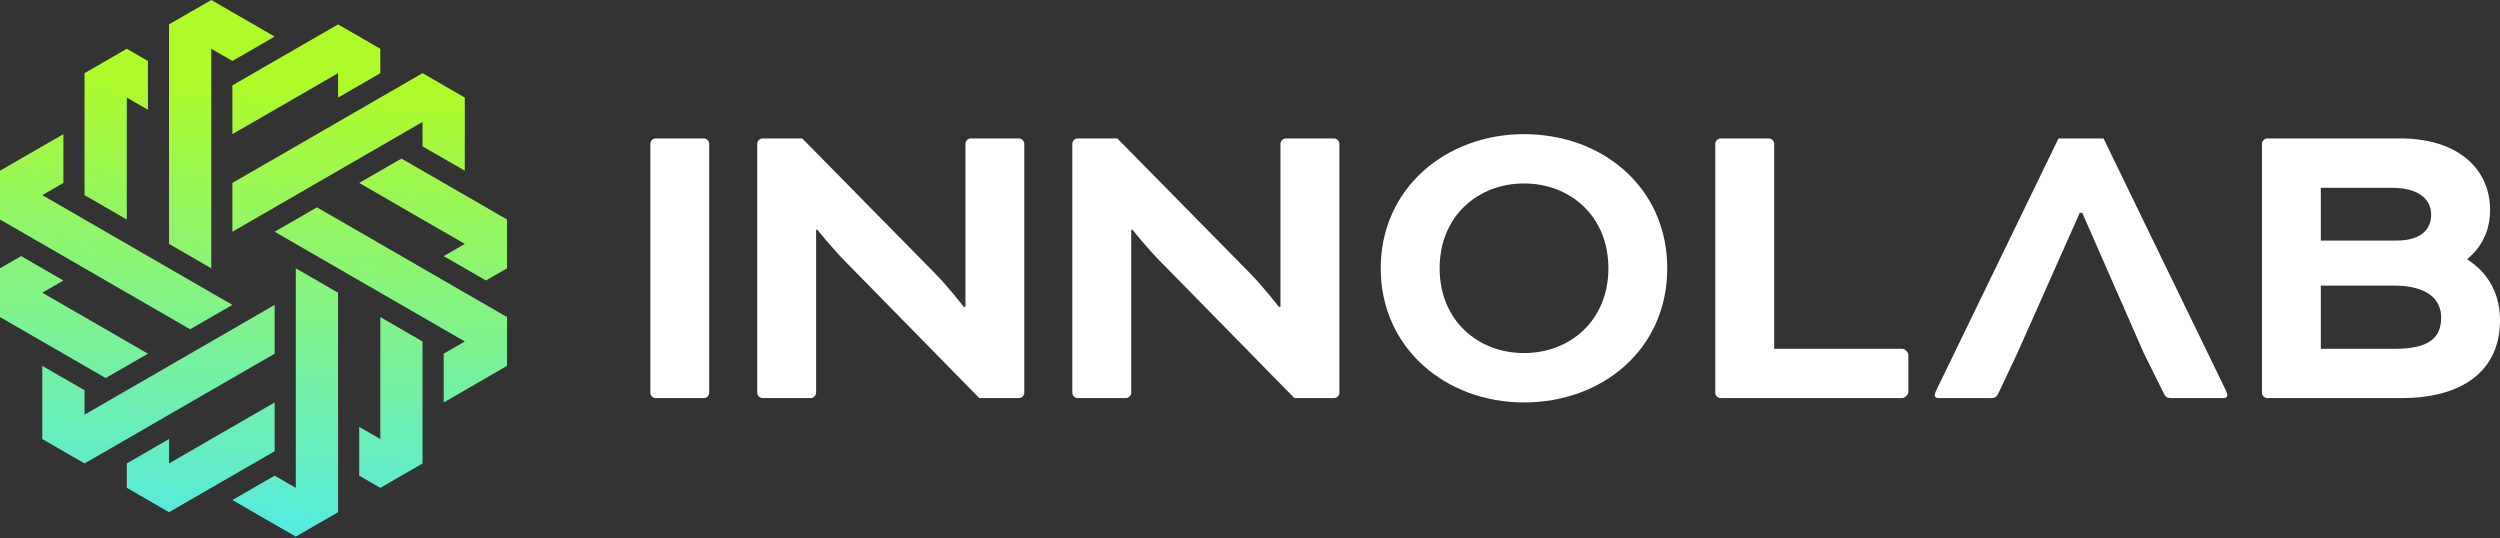
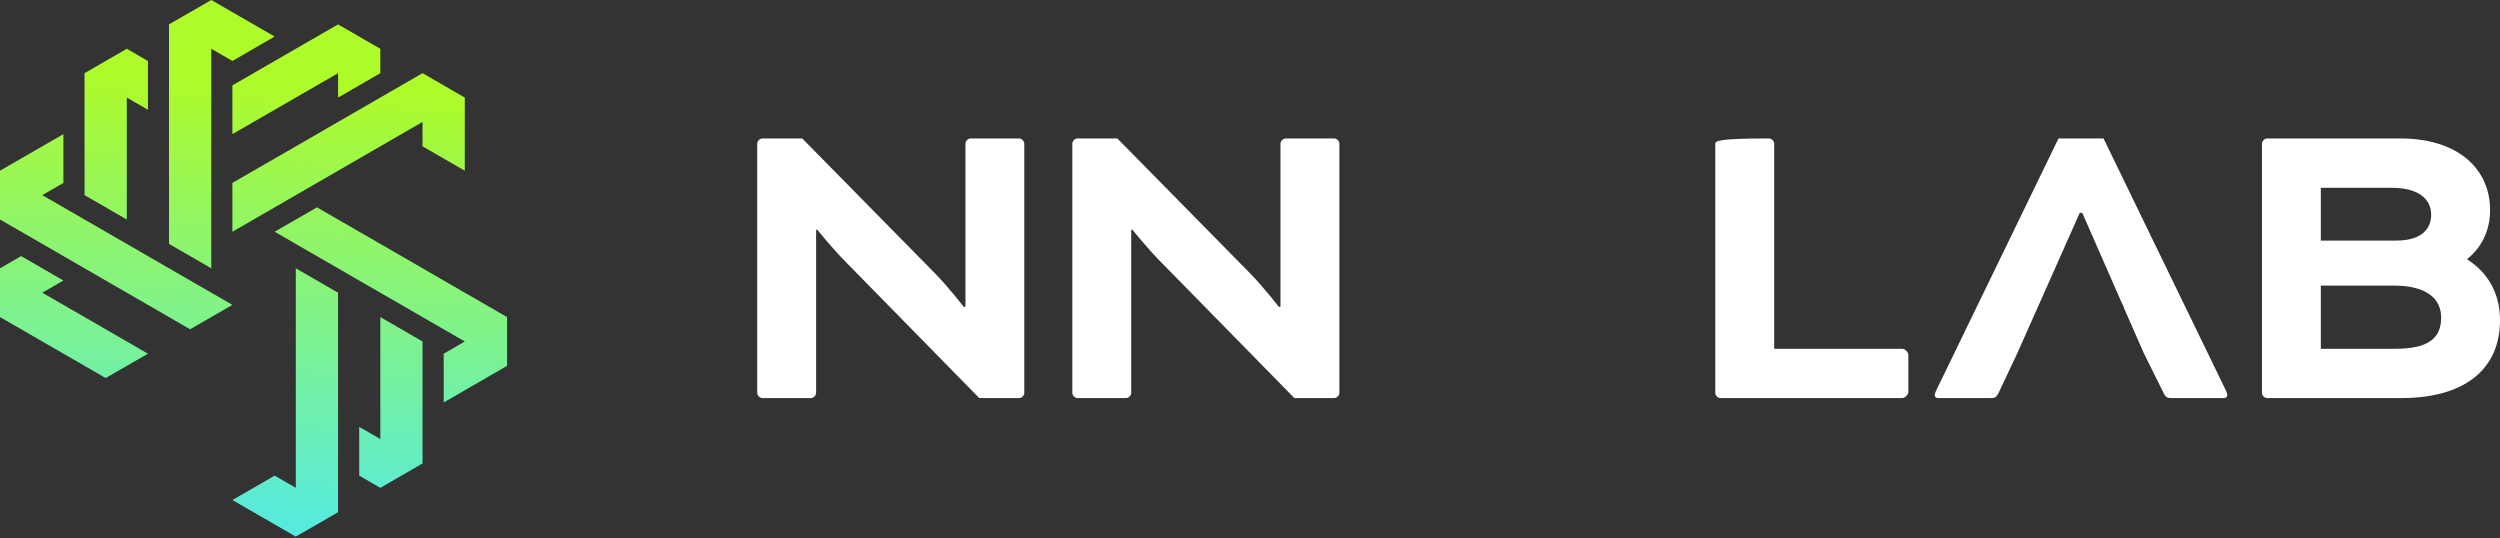
<svg xmlns="http://www.w3.org/2000/svg" width="237" height="51" viewBox="0 0 237 51" fill="none">
  <rect x="0" y="0" width="237" height="51" fill="#333333" stroke="none" />
-   <path d="M66.74 13.124H62.142C61.9 13.124 61.652 13.372 61.652 13.62V37.248C61.652 37.496 61.9 37.738 62.142 37.738H66.74C66.988 37.738 67.23 37.496 67.23 37.248V13.62C67.23 13.372 66.988 13.124 66.74 13.124Z" fill="white" />
  <path d="M96.612 13.124H92.014C91.766 13.124 91.525 13.372 91.525 13.62V29.084H91.359C91.359 29.084 89.839 27.113 88.485 25.758L76.051 13.124H72.28C72.032 13.124 71.784 13.372 71.784 13.62V37.248C71.784 37.496 72.032 37.738 72.28 37.738H76.871C77.12 37.738 77.368 37.496 77.368 37.248V21.784H77.488C77.488 21.784 78.964 23.628 80.28 24.938L92.835 37.738H96.612C96.854 37.738 97.102 37.496 97.102 37.248V13.62C97.102 13.372 96.854 13.124 96.612 13.124Z" fill="white" />
  <path d="M126.478 13.124H121.886C121.638 13.124 121.39 13.372 121.39 13.62V29.084H121.231C121.231 29.084 119.711 27.113 118.357 25.758L105.923 13.124H102.152C101.904 13.124 101.656 13.372 101.656 13.62V37.248C101.656 37.496 101.904 37.738 102.152 37.738H106.744C106.992 37.738 107.24 37.496 107.24 37.248V21.784H107.36C107.36 21.784 108.836 23.628 110.152 24.938L122.707 37.738H126.478C126.726 37.738 126.974 37.496 126.974 37.248V13.62C126.974 13.372 126.726 13.124 126.478 13.124Z" fill="white" />
-   <path d="M144.477 12.717C137.087 12.717 130.892 17.842 130.892 25.434C130.892 33.026 137.087 38.151 144.477 38.151C151.867 38.151 158.055 33.147 158.055 25.434C158.055 17.721 151.86 12.717 144.477 12.717ZM144.477 33.471C140.127 33.471 136.476 30.394 136.476 25.434C136.476 20.474 140.127 17.39 144.477 17.39C148.827 17.39 152.477 20.468 152.477 25.434C152.477 30.4 148.82 33.471 144.477 33.471Z" fill="white" />
-   <path d="M180.333 33.064H168.193V13.62C168.193 13.372 167.945 13.124 167.696 13.124H163.105C162.857 13.124 162.609 13.372 162.609 13.62V37.248C162.609 37.496 162.857 37.738 163.105 37.738H180.333C180.582 37.738 180.912 37.414 180.912 37.166V33.637C180.912 33.389 180.582 33.064 180.333 33.064Z" fill="white" />
+   <path d="M180.333 33.064H168.193V13.62C168.193 13.372 167.945 13.124 167.696 13.124C162.857 13.124 162.609 13.372 162.609 13.62V37.248C162.609 37.496 162.857 37.738 163.105 37.738H180.333C180.582 37.738 180.912 37.414 180.912 37.166V33.637C180.912 33.389 180.582 33.064 180.333 33.064Z" fill="white" />
  <path d="M210.988 36.962L199.413 13.124H195.146L183.577 36.962C183.494 37.127 183.412 37.331 183.412 37.452C183.412 37.573 183.494 37.738 183.743 37.738H188.627C189.117 37.738 189.237 37.7 189.485 37.204L191.247 33.471L197.143 20.214L197.155 20.182H197.403L197.416 20.214L201.105 28.633L201.347 29.122H201.321L203.229 33.471L205.08 37.204C205.322 37.7 205.449 37.738 205.938 37.738H210.823C211.071 37.738 211.147 37.573 211.147 37.452C211.147 37.331 211.071 37.127 210.988 36.962Z" fill="white" />
  <path d="M233.922 24.614V24.531C235.276 23.425 236.059 21.861 236.059 19.896C236.059 16.081 233.101 13.124 227.524 13.124H214.925C214.677 13.124 214.435 13.372 214.435 13.62V37.248C214.435 37.496 214.677 37.738 214.925 37.738H227.645C233.553 37.738 237 35.074 237 30.356C237 27.812 235.849 25.841 233.922 24.614ZM220.013 17.804H226.742C229.368 17.804 230.475 18.948 230.475 20.347C230.475 21.657 229.616 22.808 227.155 22.808H220.013V17.804ZM227.072 33.064H220.013V27.075H226.945C230.023 27.075 231.422 28.302 231.422 30.108C231.422 32.079 230.189 33.064 227.072 33.064Z" fill="white" />
  <path d="M28.041 25.435V46.247L26.038 45.09L22.031 47.404L28.041 50.87L29.905 49.795L30.045 49.713L32.048 48.562V27.75L28.041 25.435Z" fill="url(#paint0_linear_7_548)" />
  <path d="M36.055 30.058V41.618L34.052 40.467V45.09L36.049 46.247H36.055L39.642 44.174L40.056 43.933V32.372L36.055 30.058Z" fill="url(#paint1_linear_7_548)" />
-   <path d="M22.763 44.664L26.038 42.775V38.153L20.028 41.618L18.406 42.559L16.027 43.933V41.624L16.021 41.618L12.021 43.933V46.247L16.021 48.555H16.027L17.897 47.474L20.028 46.247L22.763 44.664Z" fill="url(#paint2_linear_7_548)" />
-   <path d="M12.504 41.345L16.021 39.31L26.038 33.53V28.901L22.159 31.145L20.028 32.372L14.196 35.742L12.021 36.995L11.505 37.294L8.014 39.31V36.995L4.007 34.687V41.618L7.301 43.526L8.014 43.933L12.504 41.345Z" fill="url(#paint3_linear_7_548)" />
  <path d="M30.217 12.616L28.041 13.875L24.035 16.183L22.031 17.34V21.97L40.056 11.56V13.875L44.063 16.183V9.252L40.774 7.351L40.062 6.937H40.056L30.217 12.616Z" fill="url(#paint4_linear_7_548)" />
  <path d="M25.307 6.2L22.031 8.095V12.717L32.048 6.937V9.252L36.055 6.937V4.623L32.048 2.315L25.307 6.2Z" fill="url(#paint5_linear_7_548)" />
  <path d="M12.021 9.252L14.018 10.403H14.024V5.78H14.018L12.021 4.623L8.014 6.937V18.498L12.021 20.812V9.252Z" fill="url(#paint6_linear_7_548)" />
  <path d="M16.021 2.315V23.12L20.028 25.435V4.623L22.031 5.78L26.038 3.466L20.028 0L18.171 1.075L18.024 1.157L16.021 2.308L16.027 2.315H16.021Z" fill="url(#paint7_linear_7_548)" />
-   <path d="M42.066 24.278H42.059L46.066 26.592L48.069 25.435V20.812L44.73 18.879L42.396 17.537L38.059 15.032L34.052 17.34L35.833 18.37L36.055 18.498L36.755 18.905L40.056 20.812L42.091 21.982L44.062 23.12L42.066 24.278Z" fill="url(#paint8_linear_7_548)" />
  <path d="M48.069 30.058L44.775 28.157L44.062 27.75L36.055 23.12L32.048 20.812L30.045 19.655L26.038 21.97L44.062 32.372L42.066 33.53H42.059L42.066 38.153L48.069 34.681V30.058Z" fill="url(#paint9_linear_7_548)" />
  <path d="M10.017 35.838L14.024 33.53L13.439 33.193L12.021 32.372L11.27 31.94L8.014 30.058L4.007 27.75L6.01 26.592L2.003 24.278L0 25.435V30.058L10.017 35.838Z" fill="url(#paint10_linear_7_548)" />
  <path d="M0 20.812L4.007 23.12L12.021 27.75L13.941 28.856L16.021 30.058L17.535 30.935L18.024 31.215L22.031 28.901L14.259 24.418L12.021 23.12L11.264 22.688L8.014 20.812L4.783 18.943L4.007 18.498L6.01 17.34V12.717L0 16.183V20.812Z" fill="url(#paint11_linear_7_548)" />
  <defs>
    <linearGradient id="paint0_linear_7_548" x1="14.963" y1="7.553" x2="12.55" y2="48.822" gradientUnits="userSpaceOnUse">
      <stop stop-color="#AEFB2A" />
      <stop offset="1" stop-color="#57EBDE" />
    </linearGradient>
    <linearGradient id="paint1_linear_7_548" x1="14.963" y1="7.553" x2="12.55" y2="48.822" gradientUnits="userSpaceOnUse">
      <stop stop-color="#AEFB2A" />
      <stop offset="1" stop-color="#57EBDE" />
    </linearGradient>
    <linearGradient id="paint2_linear_7_548" x1="14.963" y1="7.553" x2="12.55" y2="48.822" gradientUnits="userSpaceOnUse">
      <stop stop-color="#AEFB2A" />
      <stop offset="1" stop-color="#57EBDE" />
    </linearGradient>
    <linearGradient id="paint3_linear_7_548" x1="14.963" y1="7.553" x2="12.55" y2="48.822" gradientUnits="userSpaceOnUse">
      <stop stop-color="#AEFB2A" />
      <stop offset="1" stop-color="#57EBDE" />
    </linearGradient>
    <linearGradient id="paint4_linear_7_548" x1="14.963" y1="7.553" x2="12.55" y2="48.822" gradientUnits="userSpaceOnUse">
      <stop stop-color="#AEFB2A" />
      <stop offset="1" stop-color="#57EBDE" />
    </linearGradient>
    <linearGradient id="paint5_linear_7_548" x1="14.963" y1="7.553" x2="12.55" y2="48.822" gradientUnits="userSpaceOnUse">
      <stop stop-color="#AEFB2A" />
      <stop offset="1" stop-color="#57EBDE" />
    </linearGradient>
    <linearGradient id="paint6_linear_7_548" x1="14.963" y1="7.553" x2="12.55" y2="48.822" gradientUnits="userSpaceOnUse">
      <stop stop-color="#AEFB2A" />
      <stop offset="1" stop-color="#57EBDE" />
    </linearGradient>
    <linearGradient id="paint7_linear_7_548" x1="14.963" y1="7.553" x2="12.55" y2="48.822" gradientUnits="userSpaceOnUse">
      <stop stop-color="#AEFB2A" />
      <stop offset="1" stop-color="#57EBDE" />
    </linearGradient>
    <linearGradient id="paint8_linear_7_548" x1="14.963" y1="7.553" x2="12.55" y2="48.822" gradientUnits="userSpaceOnUse">
      <stop stop-color="#AEFB2A" />
      <stop offset="1" stop-color="#57EBDE" />
    </linearGradient>
    <linearGradient id="paint9_linear_7_548" x1="14.963" y1="7.553" x2="12.55" y2="48.822" gradientUnits="userSpaceOnUse">
      <stop stop-color="#AEFB2A" />
      <stop offset="1" stop-color="#57EBDE" />
    </linearGradient>
    <linearGradient id="paint10_linear_7_548" x1="14.963" y1="7.553" x2="12.55" y2="48.822" gradientUnits="userSpaceOnUse">
      <stop stop-color="#AEFB2A" />
      <stop offset="1" stop-color="#57EBDE" />
    </linearGradient>
    <linearGradient id="paint11_linear_7_548" x1="14.963" y1="7.553" x2="12.55" y2="48.822" gradientUnits="userSpaceOnUse">
      <stop stop-color="#AEFB2A" />
      <stop offset="1" stop-color="#57EBDE" />
    </linearGradient>
  </defs>
</svg>